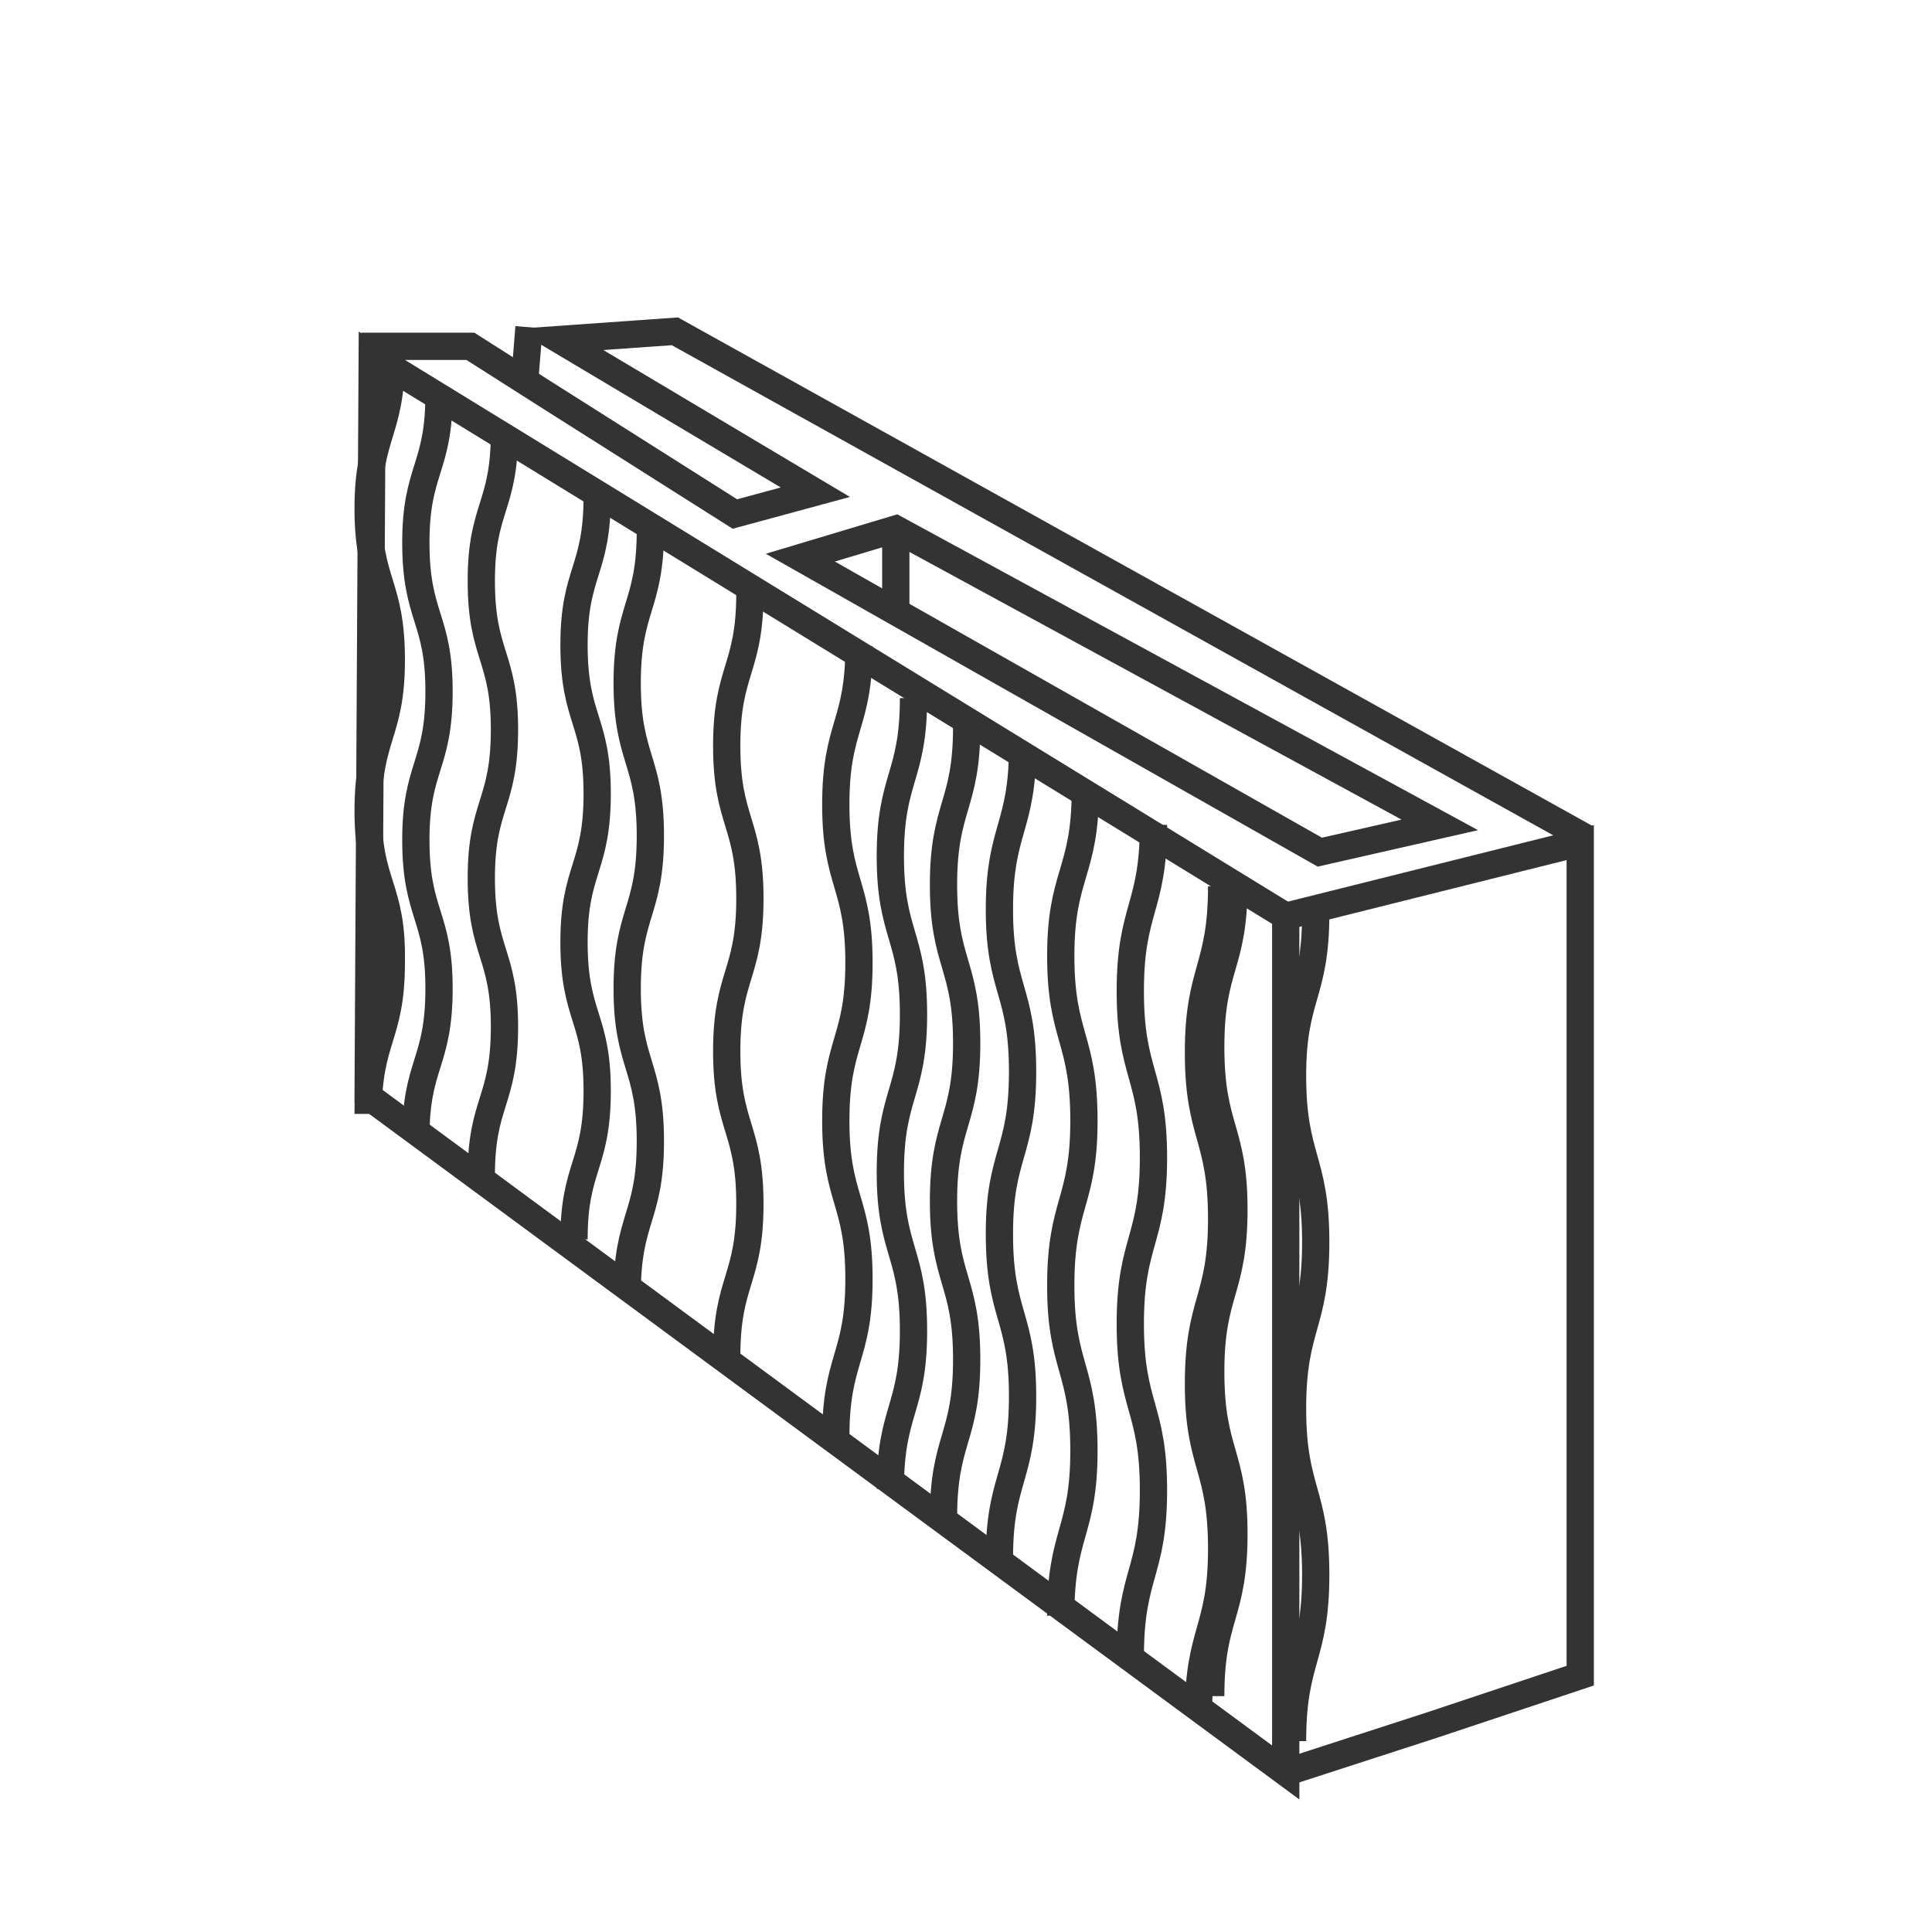
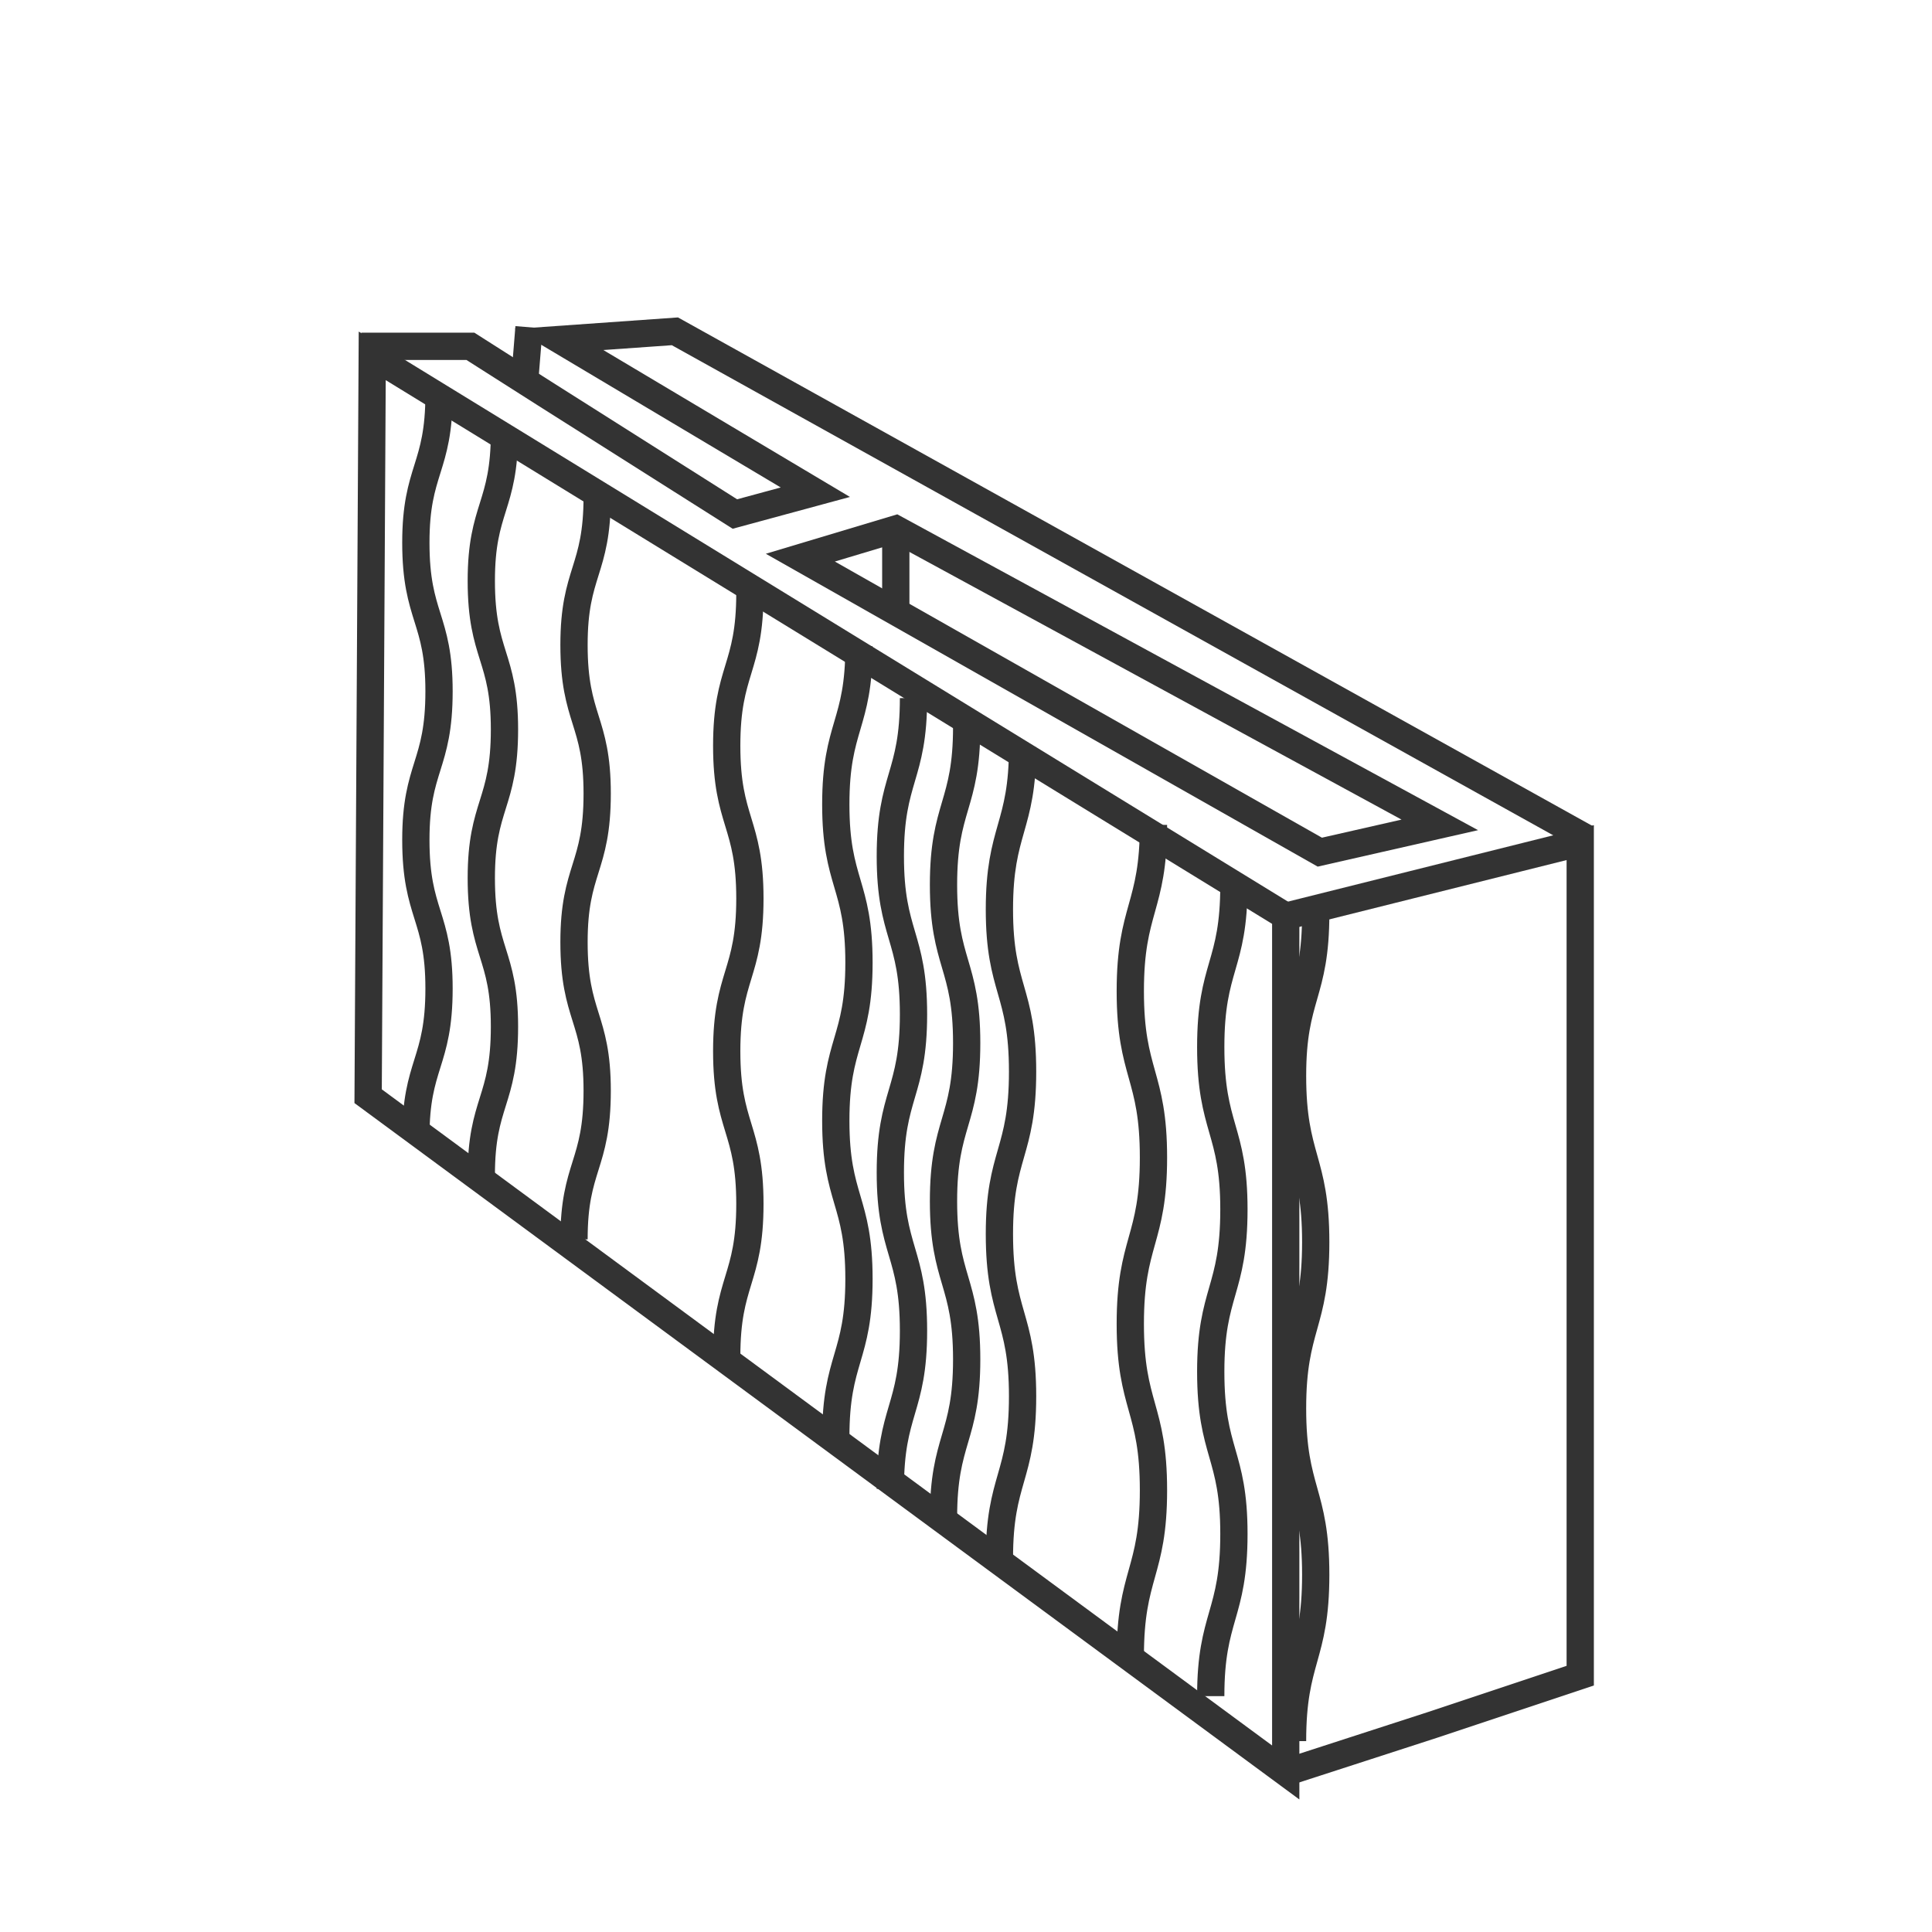
<svg xmlns="http://www.w3.org/2000/svg" version="1.1" id="Layer_1" x="0px" y="0px" viewBox="0 0 141.7 141.7" style="enable-background:new 0 0 141.7 141.7;" xml:space="preserve">
  <style type="text/css">
	.st0{fill:none;stroke:#333333;stroke-width:2;stroke-miterlimit:10;}
</style>
  <polygon class="st0" points="27.3,26.1 94.3,67.2 94.3,130 27,80.4 " />
  <polyline class="st0" points="94.3,67.2 103.5,64.9 115.9,61.8 115.9,122.9 105.1,126.5 94.3,130 " />
  <polyline class="st0" points="116.4,61.5 49.5,24.3 41,24.9 59.8,36.1 53.9,37.7 40,28.9 34.5,25.4 26.5,25.4 " />
  <line class="st0" x1="38.8" y1="24" x2="38.5" y2="27.7" />
  <line class="st0" x1="65.7" y1="38.8" x2="65.7" y2="45.2" />
  <polygon class="st0" points="58.7,40.9 96.8,62.5 105.6,60.5 65.7,38.8 " />
  <g>
    <path class="st0" d="M32.2,28.9c0,5.5-1.7,5.5-1.7,10.9c0,5.5,1.7,5.5,1.7,10.9c0,5.5-1.7,5.5-1.7,10.9c0,5.5,1.7,5.5,1.7,10.9   c0,5.5-1.7,5.5-1.7,10.9" />
  </g>
  <g>
    <path class="st0" d="M37,31.7c0,5.5-1.7,5.5-1.7,10.9c0,5.5,1.7,5.5,1.7,10.9c0,5.5-1.7,5.5-1.7,10.9c0,5.5,1.7,5.5,1.7,10.9   c0,5.5-1.7,5.5-1.7,10.9" />
  </g>
  <g>
    <path class="st0" d="M43.8,36.4c0,5.5-1.7,5.5-1.7,10.9c0,5.5,1.7,5.5,1.7,10.9c0,5.5-1.7,5.5-1.7,10.9c0,5.5,1.7,5.5,1.7,10.9   c0,5.5-1.7,5.5-1.7,10.9" />
  </g>
  <g>
-     <path class="st0" d="M47.7,38.9c0,5.6-1.7,5.6-1.7,11.2s1.7,5.6,1.7,11.2S46,66.9,46,72.5s1.7,5.6,1.7,11.2S46,89.3,46,94.9" />
-   </g>
+     </g>
  <g>
    <path class="st0" d="M55,43.5c0,5.6-1.7,5.6-1.7,11.2S55,60.3,55,65.9s-1.7,5.6-1.7,11.2S55,82.7,55,88.3s-1.7,5.6-1.7,11.2" />
  </g>
  <g>
    <path class="st0" d="M63,47.4c0,5.8-1.7,5.8-1.7,11.6S63,64.8,63,70.6c0,5.8-1.7,5.8-1.7,11.6C61.3,88,63,88,63,93.8   s-1.7,5.8-1.7,11.6" />
  </g>
  <g>
    <path class="st0" d="M65.3,109.2c0-5.8,1.7-5.8,1.7-11.6c0-5.8-1.7-5.8-1.7-11.6c0-5.8,1.7-5.8,1.7-11.6c0-5.8-1.7-5.8-1.7-11.6   s1.7-5.8,1.7-11.6" />
  </g>
  <g>
    <path class="st0" d="M69.2,111.3c0-5.8,1.7-5.8,1.7-11.6c0-5.8-1.7-5.8-1.7-11.6c0-5.8,1.7-5.8,1.7-11.6c0-5.8-1.7-5.8-1.7-11.6   s1.7-5.8,1.7-11.6" />
  </g>
  <g>
    <path class="st0" d="M73.3,114.3c0-5.9,1.7-5.9,1.7-11.9c0-5.9-1.7-5.9-1.7-11.9c0-5.9,1.7-5.9,1.7-11.9s-1.7-6-1.7-11.9   s1.7-6,1.7-11.9" />
  </g>
  <g>
-     <path class="st0" d="M77.8,118.5c0-6.1,1.7-6.1,1.7-12.1c0-6.1-1.7-6.1-1.7-12.1c0-6.1,1.7-6.1,1.7-12.1c0-6.1-1.7-6.1-1.7-12.1   S79.6,64,79.6,58" />
-   </g>
+     </g>
  <g>
    <path class="st0" d="M82.9,121.5c0-6.1,1.7-6.1,1.7-12.2s-1.7-6.1-1.7-12.2s1.7-6.1,1.7-12.2s-1.7-6.1-1.7-12.2s1.7-6.1,1.7-12.2" />
  </g>
  <g>
    <path class="st0" d="M88.8,124.4c0-5.9,1.7-5.9,1.7-11.9c0-5.9-1.7-5.9-1.7-11.9c0-5.9,1.7-5.9,1.7-11.9c0-5.9-1.7-5.9-1.7-11.9   s1.7-5.9,1.7-11.9" />
  </g>
  <g>
    <path class="st0" d="M94.8,127.7c0-6.1,1.7-6.1,1.7-12.2s-1.7-6.1-1.7-12.2s1.7-6.1,1.7-12.2s-1.7-6.1-1.7-12.2   c0-5.9,1.7-5.9,1.7-11.9" />
  </g>
  <g>
-     <path class="st0" d="M87.9,125.7c0-6.1,1.7-6.1,1.7-12.1c0-6.1-1.7-6.1-1.7-12.1c0-6.1,1.7-6.1,1.7-12.1c0-6.1-1.7-6.1-1.7-12.2   s1.7-6.1,1.7-12.2" />
-   </g>
+     </g>
  <g>
-     <path class="st0" d="M27,81.7c0-5.6,1.7-5.6,1.7-11.1C28.8,65,27,65,27,59.5c0-5.6,1.7-5.6,1.7-11.1c0-5.6-1.7-5.6-1.7-11.1   s1.7-5.6,1.7-11.1" />
-   </g>
+     </g>
</svg>